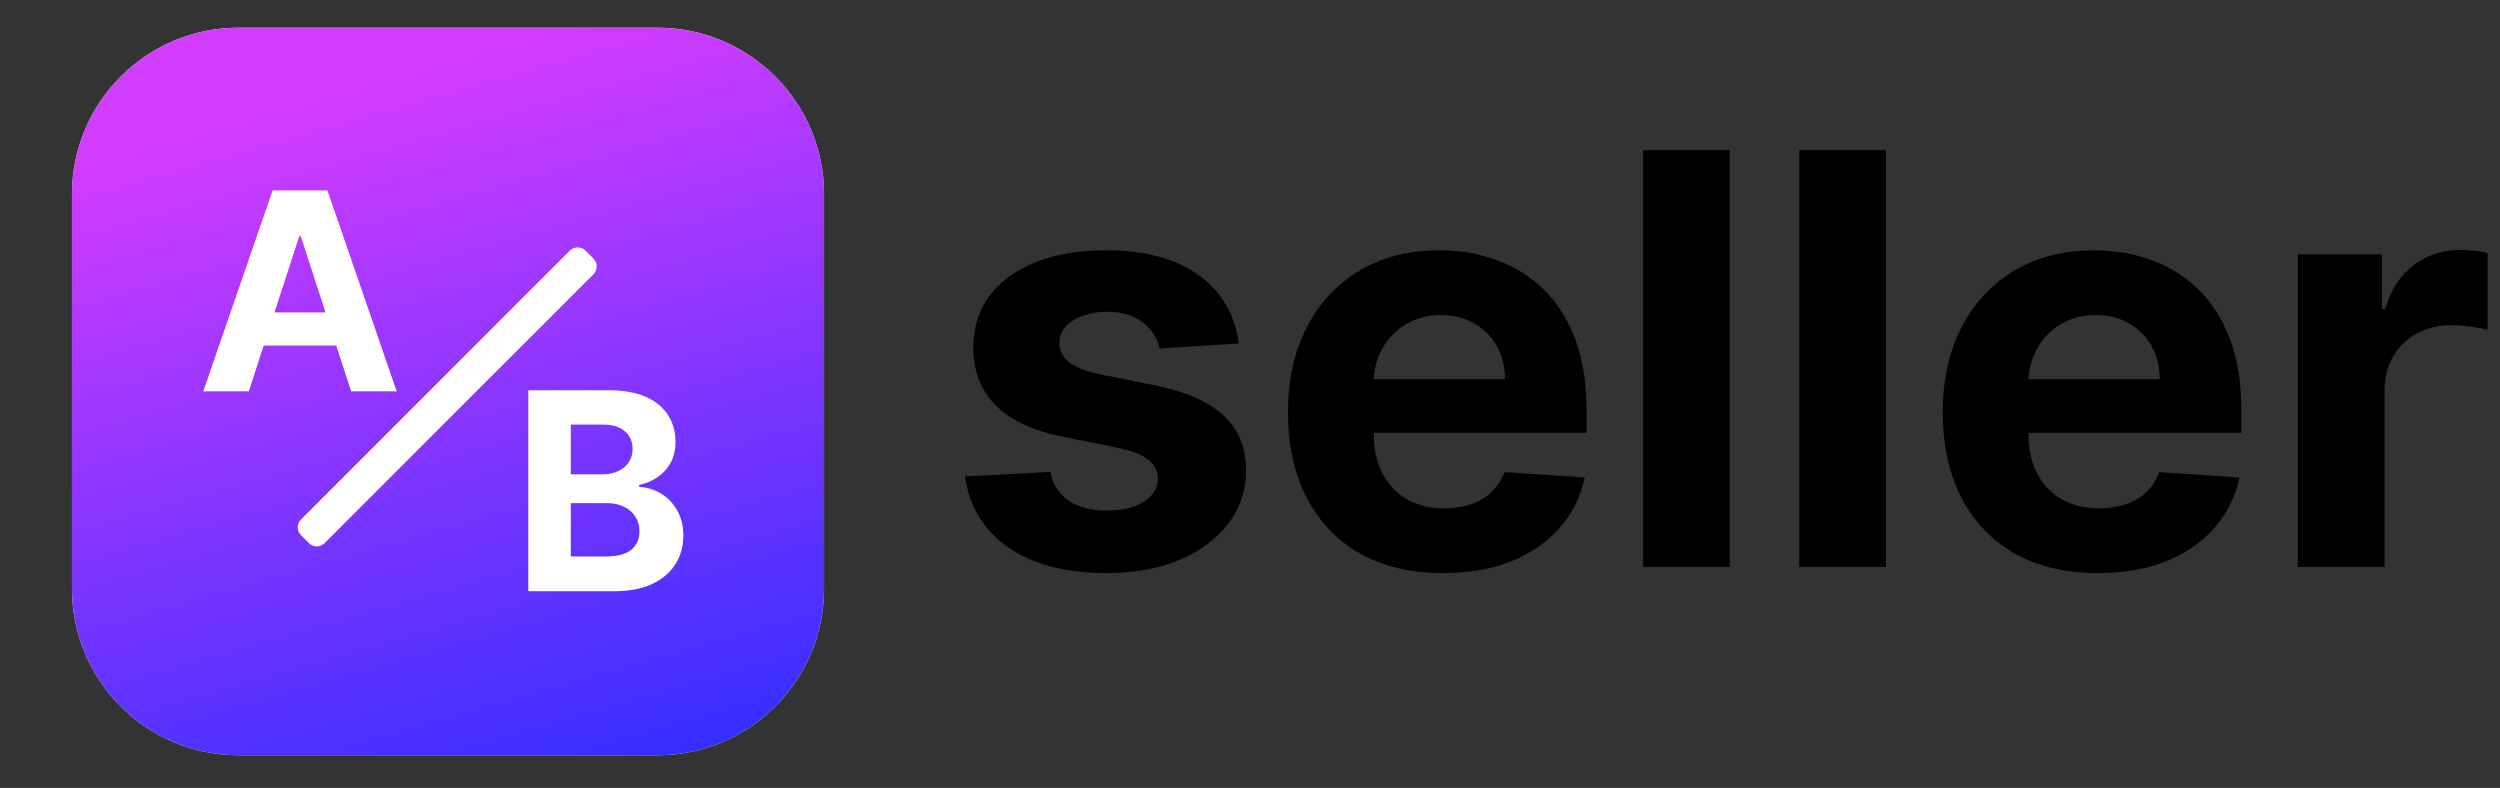
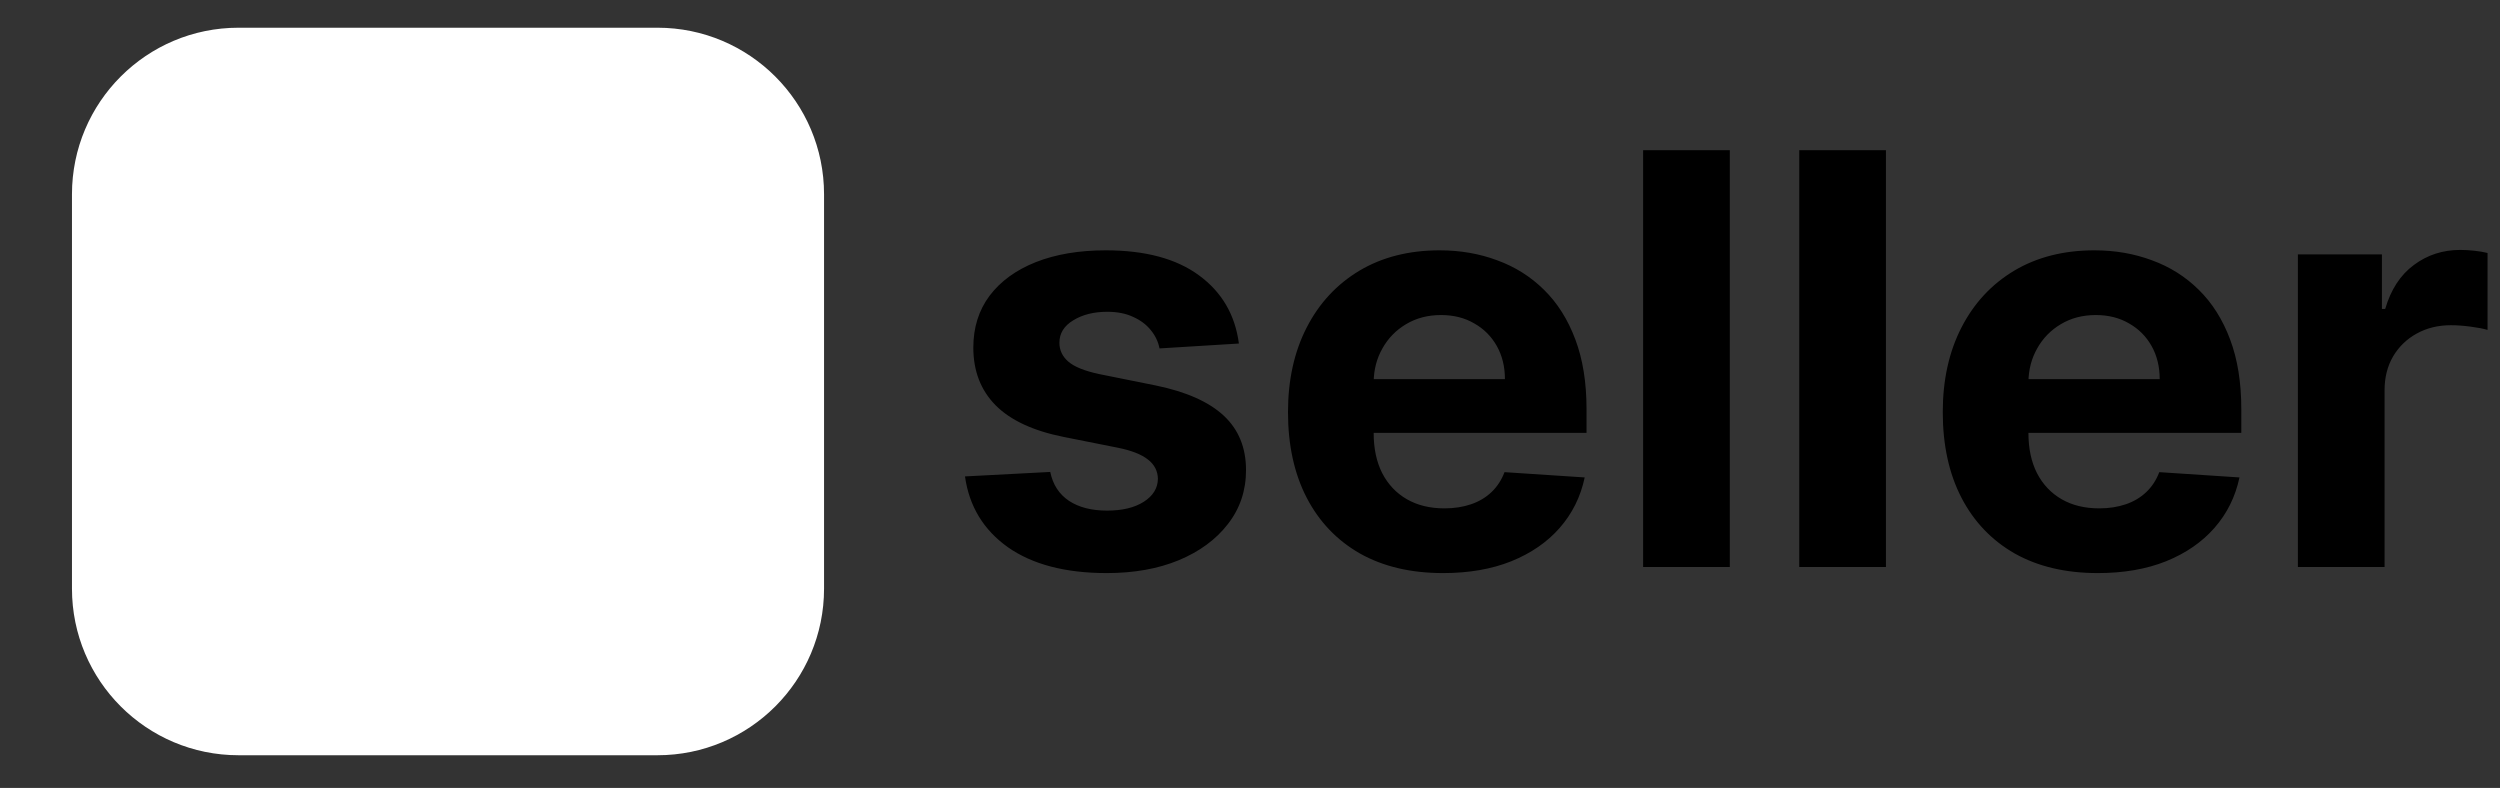
<svg xmlns="http://www.w3.org/2000/svg" width="349" height="110" viewBox="0 0 349 110" fill="none">
  <rect x="0" y="0" width="349" height="110" fill="#333333" stroke="none" />
  <path d="M91.783 3.869H33.301C20.458 3.869 10.047 14.28 10.047 27.123V82.178C10.047 95.02 20.458 105.432 33.301 105.432H91.783C104.626 105.432 115.037 95.02 115.037 82.178V27.123C115.037 14.28 104.626 3.869 91.783 3.869Z" fill="white" />
-   <path d="M91.783 3.869H33.301C20.458 3.869 10.047 14.28 10.047 27.123V82.178C10.047 95.02 20.458 105.432 33.301 105.432H91.783C104.626 105.432 115.037 95.02 115.037 82.178V27.123C115.037 14.28 104.626 3.869 91.783 3.869Z" fill="url(#paint0_linear_4_52)" />
-   <path d="M34.732 54.634H28.376L38.061 26.579H45.705L55.376 54.634H49.02L41.992 32.99H41.773L34.732 54.634ZM34.335 43.607H49.348V48.237H34.335V43.607Z" fill="white" />
-   <path d="M73.75 82.535V54.48H84.983C87.047 54.48 88.768 54.786 90.147 55.398C91.526 56.01 92.563 56.859 93.257 57.946C93.951 59.023 94.298 60.265 94.298 61.672C94.298 62.768 94.079 63.731 93.64 64.562C93.202 65.384 92.599 66.06 91.832 66.59C91.074 67.11 90.207 67.48 89.229 67.699V67.973C90.298 68.019 91.298 68.32 92.229 68.877C93.17 69.434 93.933 70.215 94.517 71.22C95.102 72.215 95.394 73.402 95.394 74.781C95.394 76.27 95.024 77.599 94.284 78.768C93.553 79.928 92.471 80.845 91.037 81.521C89.604 82.197 87.837 82.535 85.736 82.535H73.75ZM79.681 77.686H84.517C86.17 77.686 87.375 77.371 88.133 76.74C88.891 76.101 89.27 75.252 89.27 74.192C89.27 73.416 89.083 72.731 88.709 72.138C88.334 71.544 87.8 71.078 87.106 70.74C86.421 70.402 85.604 70.234 84.654 70.234H79.681V77.686ZM79.681 66.22H84.079C84.891 66.22 85.613 66.078 86.243 65.795C86.882 65.503 87.385 65.092 87.75 64.562C88.124 64.032 88.311 63.398 88.311 62.658C88.311 61.644 87.951 60.827 87.229 60.206C86.517 59.585 85.503 59.275 84.188 59.275H79.681V66.22Z" fill="white" />
-   <path d="M82.847 36.106L81.73 34.989C81.127 34.386 80.15 34.386 79.547 34.989L42.013 72.523C41.41 73.126 41.41 74.103 42.013 74.706L43.13 75.823C43.733 76.426 44.71 76.426 45.312 75.823L82.847 38.288C83.45 37.686 83.45 36.709 82.847 36.106Z" fill="white" />
  <path d="M172.95 47.957L161.871 48.639C161.681 47.692 161.274 46.84 160.649 46.082C160.024 45.306 159.2 44.69 158.177 44.236C157.174 43.762 155.971 43.525 154.57 43.525C152.695 43.525 151.113 43.923 149.825 44.718C148.537 45.495 147.893 46.537 147.893 47.843C147.893 48.885 148.31 49.766 149.143 50.486C149.977 51.205 151.407 51.783 153.433 52.218L161.331 53.809C165.573 54.681 168.736 56.082 170.82 58.014C172.903 59.946 173.945 62.484 173.945 65.627C173.945 68.487 173.102 70.997 171.416 73.156C169.749 75.315 167.458 77.001 164.541 78.213C161.643 79.406 158.301 80.002 154.513 80.002C148.736 80.002 144.134 78.8 140.706 76.395C137.297 73.97 135.299 70.675 134.712 66.508L146.615 65.883C146.975 67.645 147.846 68.989 149.229 69.917C150.611 70.826 152.382 71.281 154.541 71.281C156.662 71.281 158.367 70.874 159.655 70.059C160.962 69.226 161.624 68.156 161.643 66.849C161.624 65.751 161.16 64.851 160.251 64.15C159.342 63.431 157.941 62.881 156.047 62.502L148.49 60.997C144.229 60.145 141.056 58.667 138.973 56.565C136.909 54.463 135.876 51.783 135.876 48.525C135.876 45.722 136.634 43.307 138.149 41.281C139.683 39.254 141.833 37.692 144.598 36.593C147.382 35.495 150.64 34.946 154.371 34.946C159.882 34.946 164.219 36.111 167.382 38.44C170.564 40.77 172.42 43.942 172.95 47.957ZM201.452 80.002C196.963 80.002 193.099 79.093 189.861 77.275C186.641 75.438 184.16 72.843 182.418 69.491C180.675 66.12 179.804 62.133 179.804 57.531C179.804 53.042 180.675 49.103 182.418 45.713C184.16 42.323 186.613 39.681 189.775 37.787C192.957 35.893 196.688 34.946 200.969 34.946C203.847 34.946 206.527 35.41 209.008 36.338C211.508 37.247 213.686 38.62 215.543 40.457C217.418 42.294 218.876 44.605 219.918 47.389C220.959 50.154 221.48 53.393 221.48 57.105V60.429H184.633V52.929H210.088C210.088 51.186 209.709 49.643 208.952 48.298C208.194 46.953 207.143 45.902 205.798 45.145C204.472 44.368 202.929 43.98 201.168 43.98C199.33 43.98 197.702 44.406 196.281 45.258C194.88 46.092 193.781 47.218 192.986 48.639C192.19 50.04 191.783 51.603 191.764 53.326V60.457C191.764 62.616 192.162 64.482 192.957 66.054C193.772 67.626 194.918 68.838 196.395 69.69C197.872 70.542 199.624 70.968 201.65 70.968C202.995 70.968 204.226 70.779 205.344 70.4C206.461 70.022 207.418 69.453 208.213 68.696C209.008 67.938 209.615 67.01 210.031 65.912L221.224 66.65C220.656 69.34 219.491 71.688 217.73 73.696C215.988 75.684 213.734 77.237 210.969 78.355C208.222 79.453 205.05 80.002 201.452 80.002ZM241.48 20.968V79.15H229.378V20.968H241.48ZM263.277 20.968V79.15H251.175V20.968H263.277ZM292.858 80.002C288.369 80.002 284.506 79.093 281.267 77.275C278.047 75.438 275.566 72.843 273.824 69.491C272.081 66.12 271.21 62.133 271.21 57.531C271.21 53.042 272.081 49.103 273.824 45.713C275.566 42.323 278.019 39.681 281.182 37.787C284.364 35.893 288.095 34.946 292.375 34.946C295.254 34.946 297.934 35.41 300.415 36.338C302.915 37.247 305.093 38.62 306.949 40.457C308.824 42.294 310.282 44.605 311.324 47.389C312.365 50.154 312.886 53.393 312.886 57.105V60.429H276.04V52.929H301.494C301.494 51.186 301.115 49.643 300.358 48.298C299.6 46.953 298.549 45.902 297.204 45.145C295.879 44.368 294.335 43.98 292.574 43.98C290.737 43.98 289.108 44.406 287.687 45.258C286.286 46.092 285.187 47.218 284.392 48.639C283.597 50.04 283.189 51.603 283.17 53.326V60.457C283.17 62.616 283.568 64.482 284.364 66.054C285.178 67.626 286.324 68.838 287.801 69.69C289.278 70.542 291.03 70.968 293.057 70.968C294.401 70.968 295.632 70.779 296.75 70.4C297.867 70.022 298.824 69.453 299.619 68.696C300.415 67.938 301.021 67.01 301.437 65.912L312.631 66.65C312.062 69.34 310.898 71.688 309.136 73.696C307.394 75.684 305.14 77.237 302.375 78.355C299.629 79.453 296.456 80.002 292.858 80.002ZM320.784 79.15V35.514H332.517V43.127H332.972C333.767 40.419 335.102 38.374 336.977 36.991C338.852 35.59 341.011 34.889 343.454 34.889C344.061 34.889 344.714 34.927 345.415 35.002C346.115 35.078 346.731 35.182 347.261 35.315V46.054C346.693 45.883 345.907 45.732 344.903 45.599C343.9 45.467 342.981 45.4 342.148 45.4C340.367 45.4 338.776 45.788 337.375 46.565C335.992 47.323 334.894 48.383 334.079 49.747C333.284 51.111 332.886 52.682 332.886 54.463V79.15H320.784Z" fill="black" />
  <defs>
    <linearGradient id="paint0_linear_4_52" x1="48.657" y1="12.638" x2="77.179" y2="112.465" gradientUnits="userSpaceOnUse">
      <stop stop-color="#D23CFF" />
      <stop offset="1" stop-color="#322EFF" />
    </linearGradient>
  </defs>
</svg>